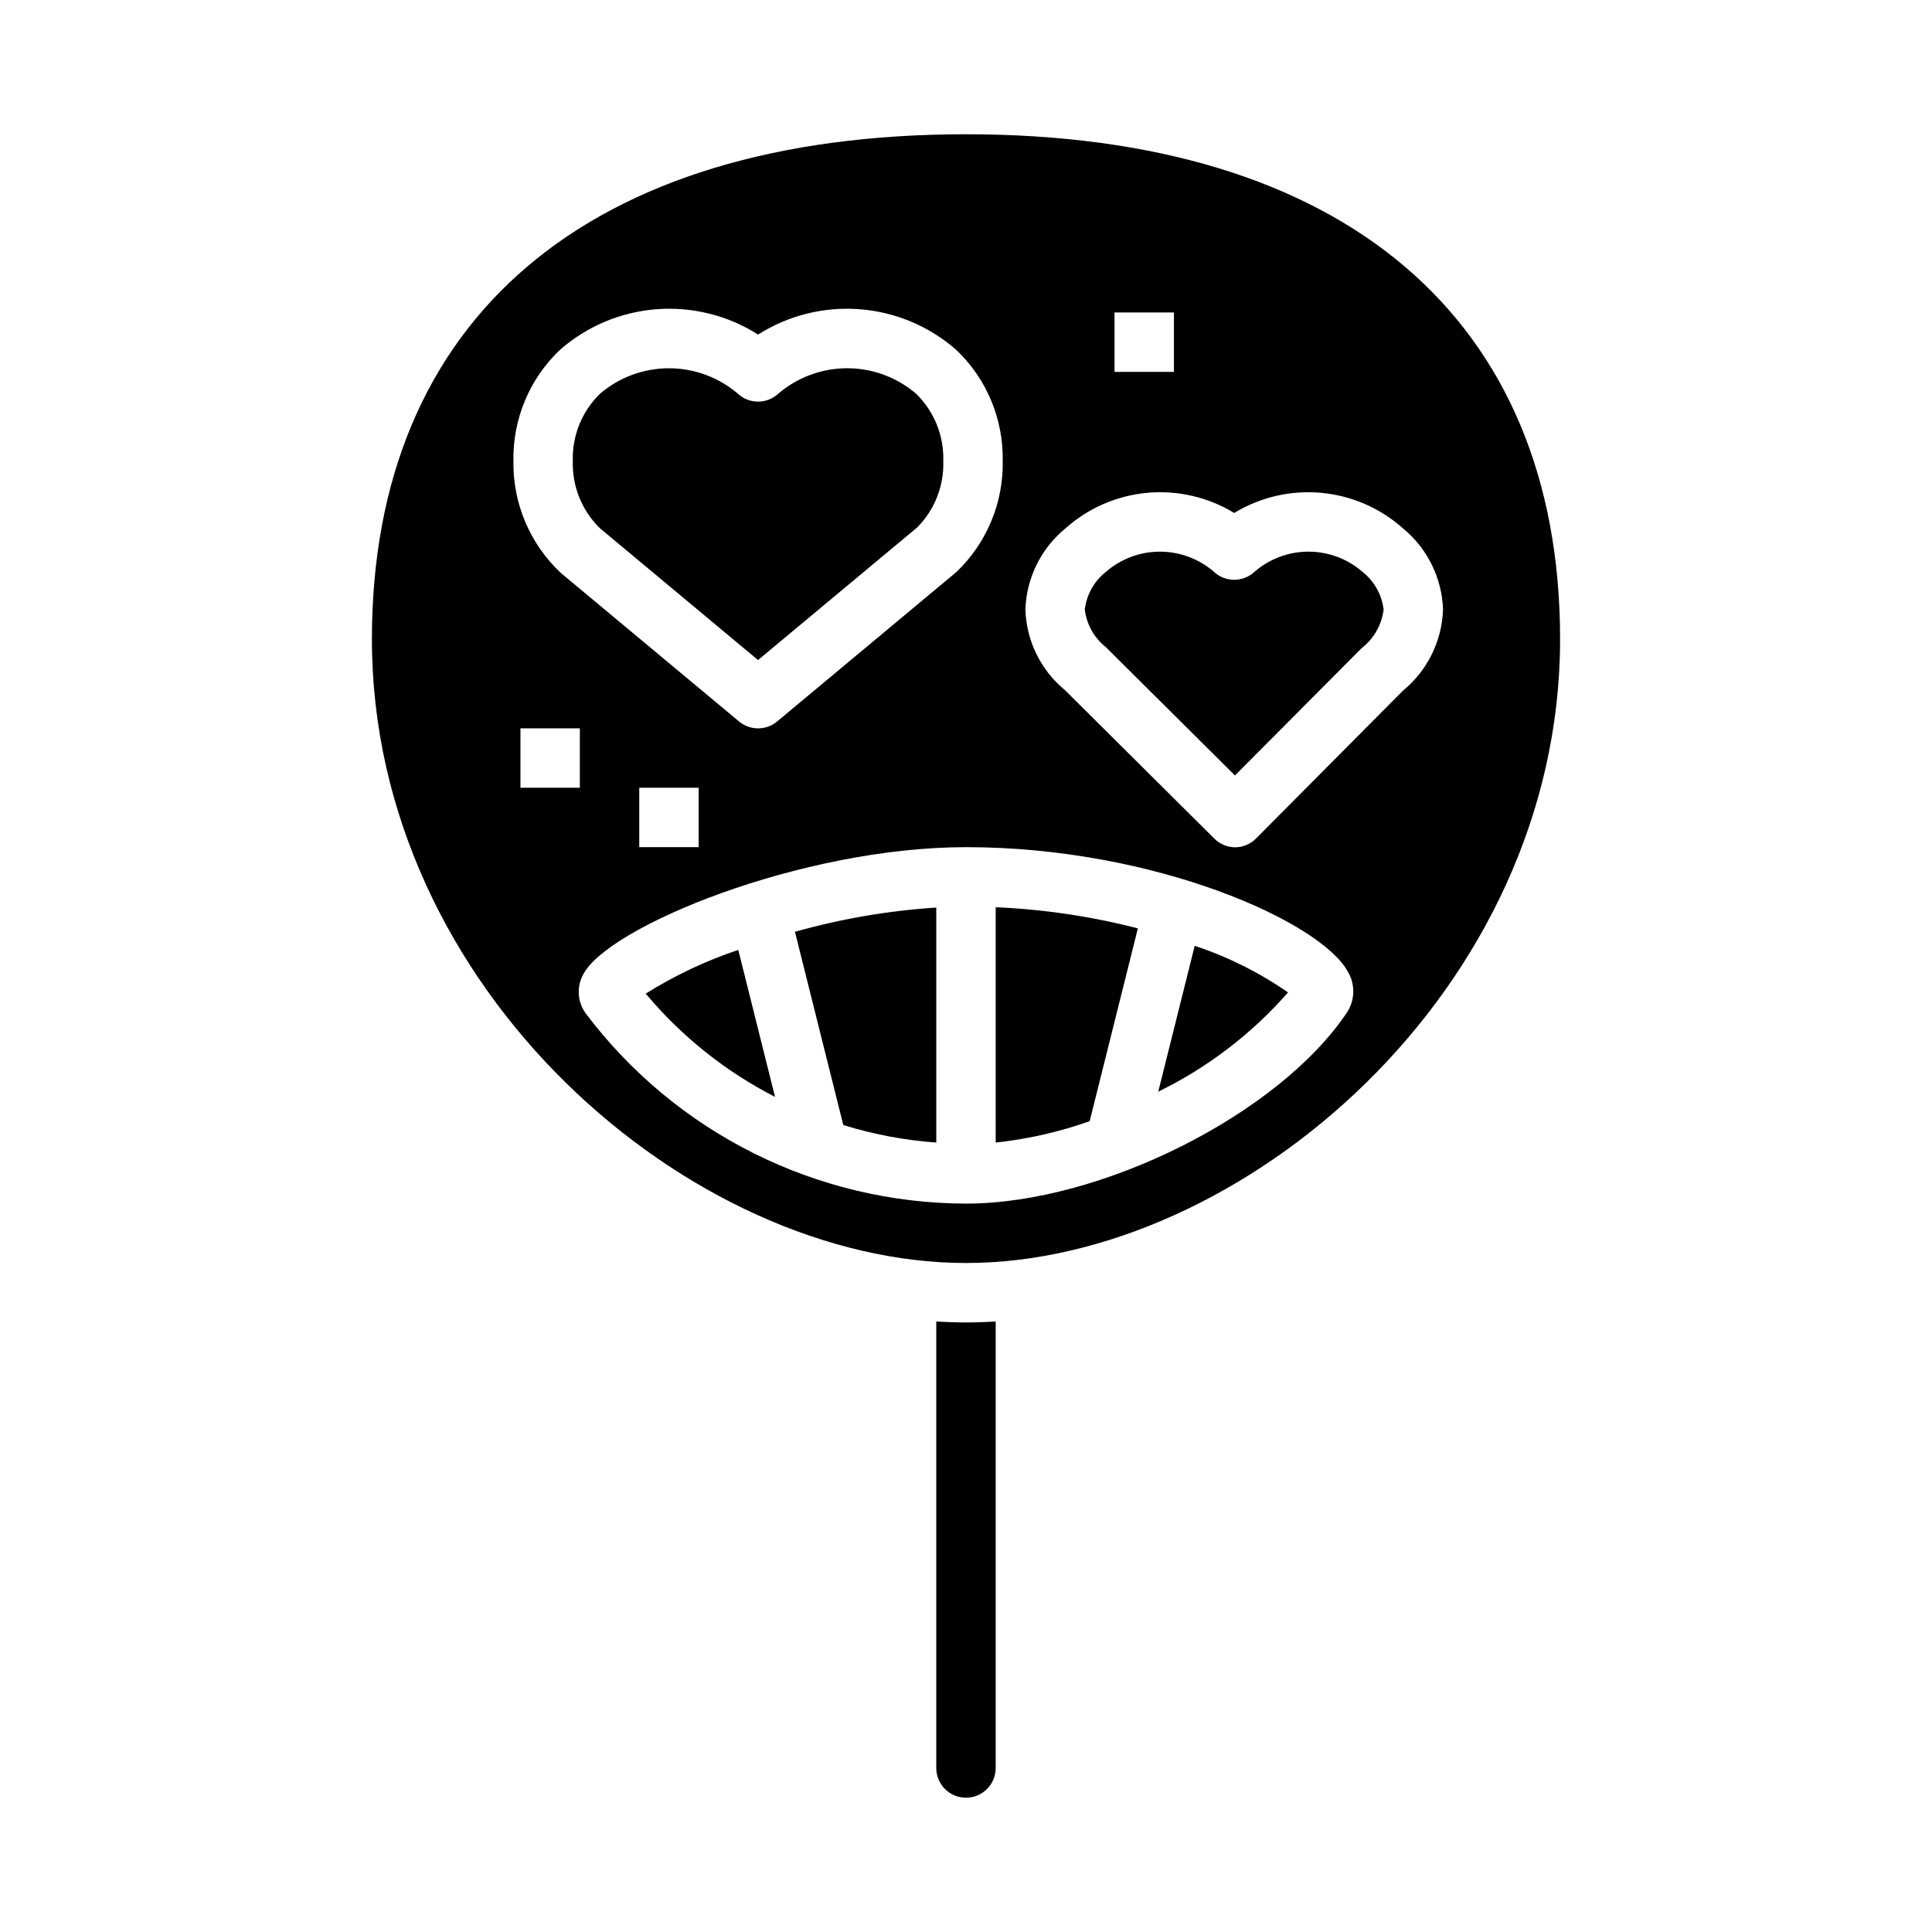
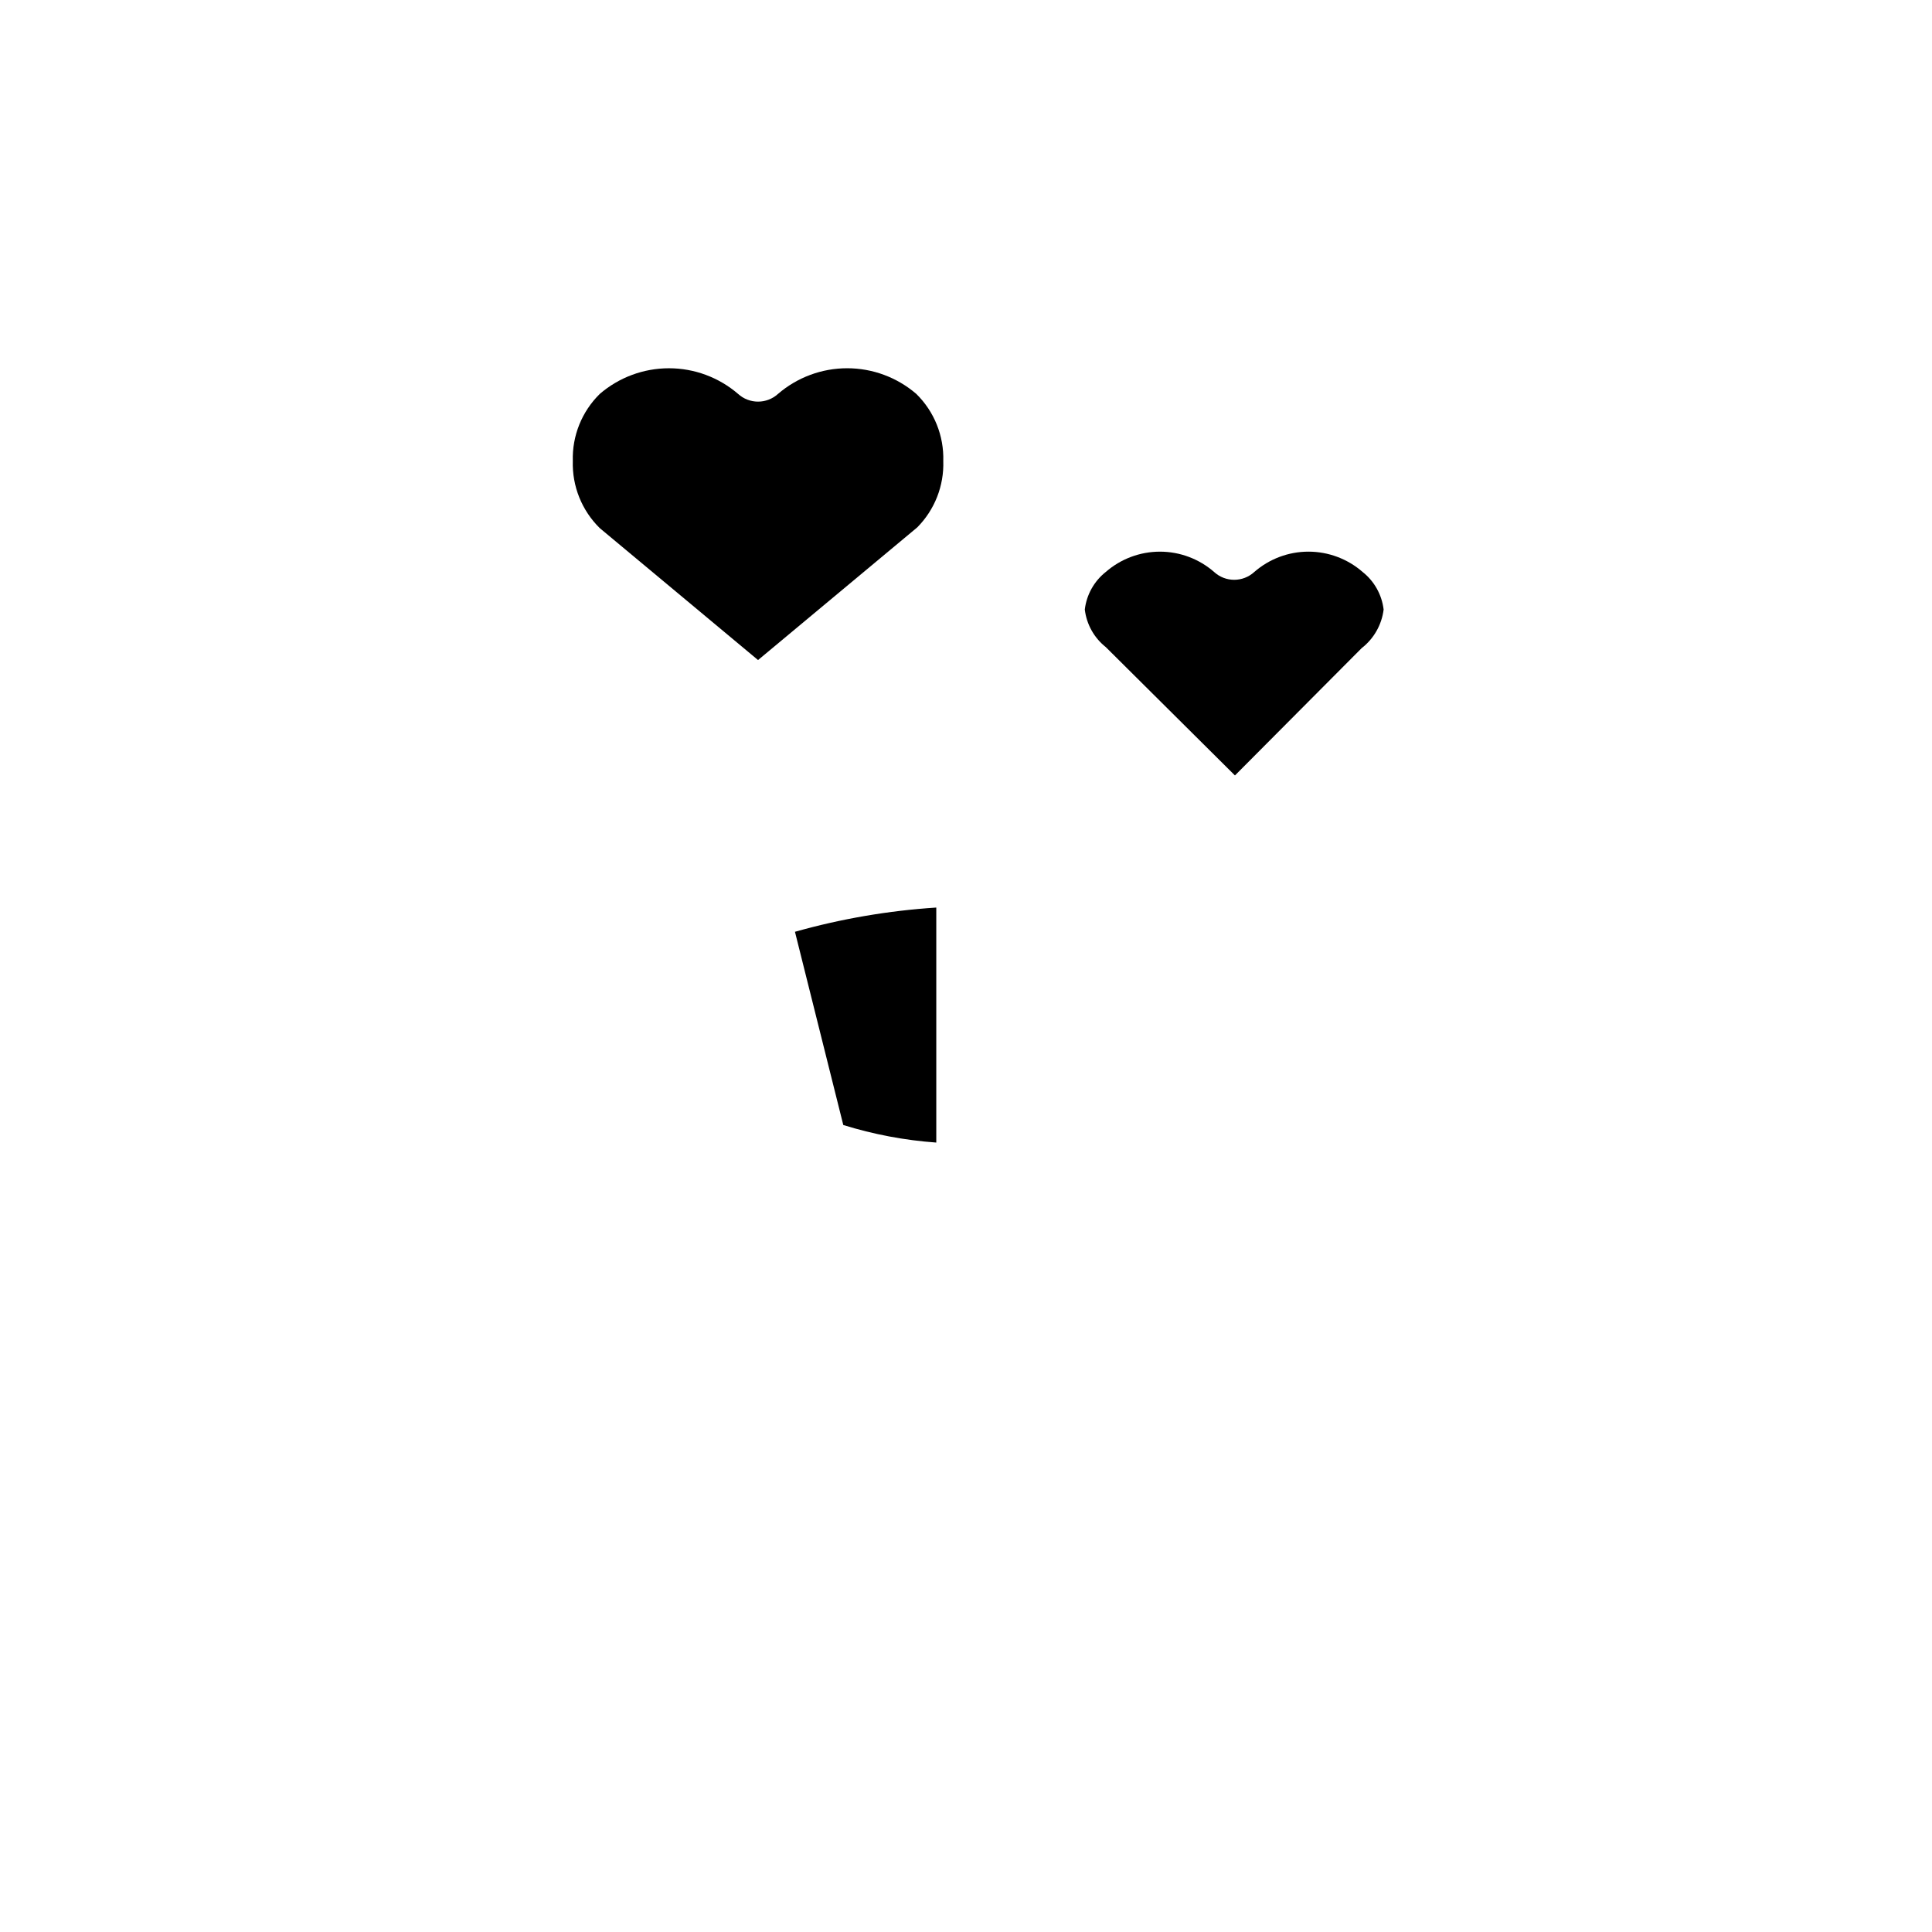
<svg xmlns="http://www.w3.org/2000/svg" fill="#000000" width="800px" height="800px" version="1.1" viewBox="144 144 512 512">
  <g>
-     <path d="m407.87 446.79c8.496-0.914 16.852-2.816 24.906-5.668l12.77-51.09c-12.328-3.18-24.957-5.059-37.676-5.606z" />
-     <path d="m450.95 433.3c13.098-6.391 24.785-15.328 34.387-26.293-7.606-5.285-15.934-9.445-24.727-12.352z" />
-     <path d="m315.12 407.32c9.473 11.328 21.129 20.633 34.27 27.371l-9.738-38.957v-0.004c-8.605 2.887-16.84 6.773-24.531 11.59z" />
    <path d="m367.48 442.14c8.008 2.488 16.281 4.051 24.645 4.652v-62.281c-12.676 0.82-25.227 2.973-37.453 6.422z" />
-     <path d="m392.12 494.22v118.32c0 4.348 3.527 7.871 7.875 7.871s7.871-3.523 7.871-7.871v-118.32c-2.629 0.156-5.258 0.242-7.871 0.242s-5.246-0.086-7.875-0.242z" />
-     <path d="m400 179.58c-100.05 0-157.44 48.805-157.44 133.82 0 93.102 84.633 165.31 157.44 165.31s157.44-72.211 157.44-165.31c-0.004-85.02-57.391-133.82-157.44-133.82zm39.359 47.23h15.742v15.742l-15.742 0.004zm-147 9.93c7.141-6.269 16.117-10.055 25.59-10.789 9.473-0.734 18.93 1.617 26.949 6.711 8.02-5.094 17.477-7.445 26.949-6.711 9.469 0.734 18.449 4.519 25.59 10.789 8.039 7.656 12.5 18.332 12.293 29.434 0.207 11.098-4.254 21.773-12.293 29.434l-47.492 39.59v-0.004c-2.922 2.441-7.172 2.441-10.094 0l-47.23-39.359c-8.184-7.676-12.742-18.445-12.559-29.66-0.203-11.102 4.258-21.777 12.297-29.434zm36.793 116.02v15.742l-15.742 0.004v-15.746zm-47.23 0v-15.742h15.742v15.742zm219.09 59.473c-18.02 27.027-65.219 50.738-101.01 50.738-39.625-0.098-76.914-18.742-100.76-50.383-2.191-2.984-2.481-6.965-0.742-10.234 6.359-12.75 57.883-33.848 101.5-33.848 50.23 0 94.195 19.875 101.23 33.062 1.949 3.309 1.867 7.438-0.223 10.664zm-24.121-46.051c-1.465 1.496-3.465 2.344-5.555 2.363-2.066-0.012-4.047-0.836-5.512-2.293l-39.598-39.359c-6.41-5.277-10.234-13.062-10.484-21.363 0.277-8.375 4.156-16.227 10.645-21.531 6.031-5.375 13.629-8.672 21.676-9.398 8.043-0.73 16.113 1.145 23.012 5.344 6.902-4.199 14.973-6.074 23.02-5.344s15.645 4.023 21.68 9.398c6.481 5.312 10.363 13.156 10.648 21.531-0.285 8.375-4.168 16.219-10.648 21.527z" />
    <path d="m476.41 295.57c-3.016 2.777-7.656 2.777-10.668 0-3.977-3.465-9.074-5.375-14.348-5.375-5.273 0-10.371 1.91-14.348 5.375-3.098 2.457-5.098 6.035-5.562 9.961 0.465 3.922 2.465 7.504 5.562 9.957l34.227 34.016 33.578-33.738c3.227-2.5 5.32-6.184 5.824-10.234-0.469-3.926-2.473-7.508-5.574-9.961-3.973-3.465-9.07-5.379-14.348-5.379-5.273 0-10.371 1.914-14.344 5.379z" />
    <path d="m344.89 318.92 42.188-35.156c4.625-4.664 7.121-11.023 6.902-17.586 0.199-6.676-2.394-13.129-7.164-17.801-5.094-4.379-11.59-6.789-18.309-6.789s-13.215 2.41-18.312 6.789c-3.004 2.742-7.606 2.742-10.609 0-5.098-4.379-11.594-6.785-18.312-6.785s-13.215 2.406-18.309 6.785c-4.769 4.672-7.367 11.125-7.164 17.801-0.203 6.672 2.394 13.125 7.164 17.797z" />
  </g>
</svg>